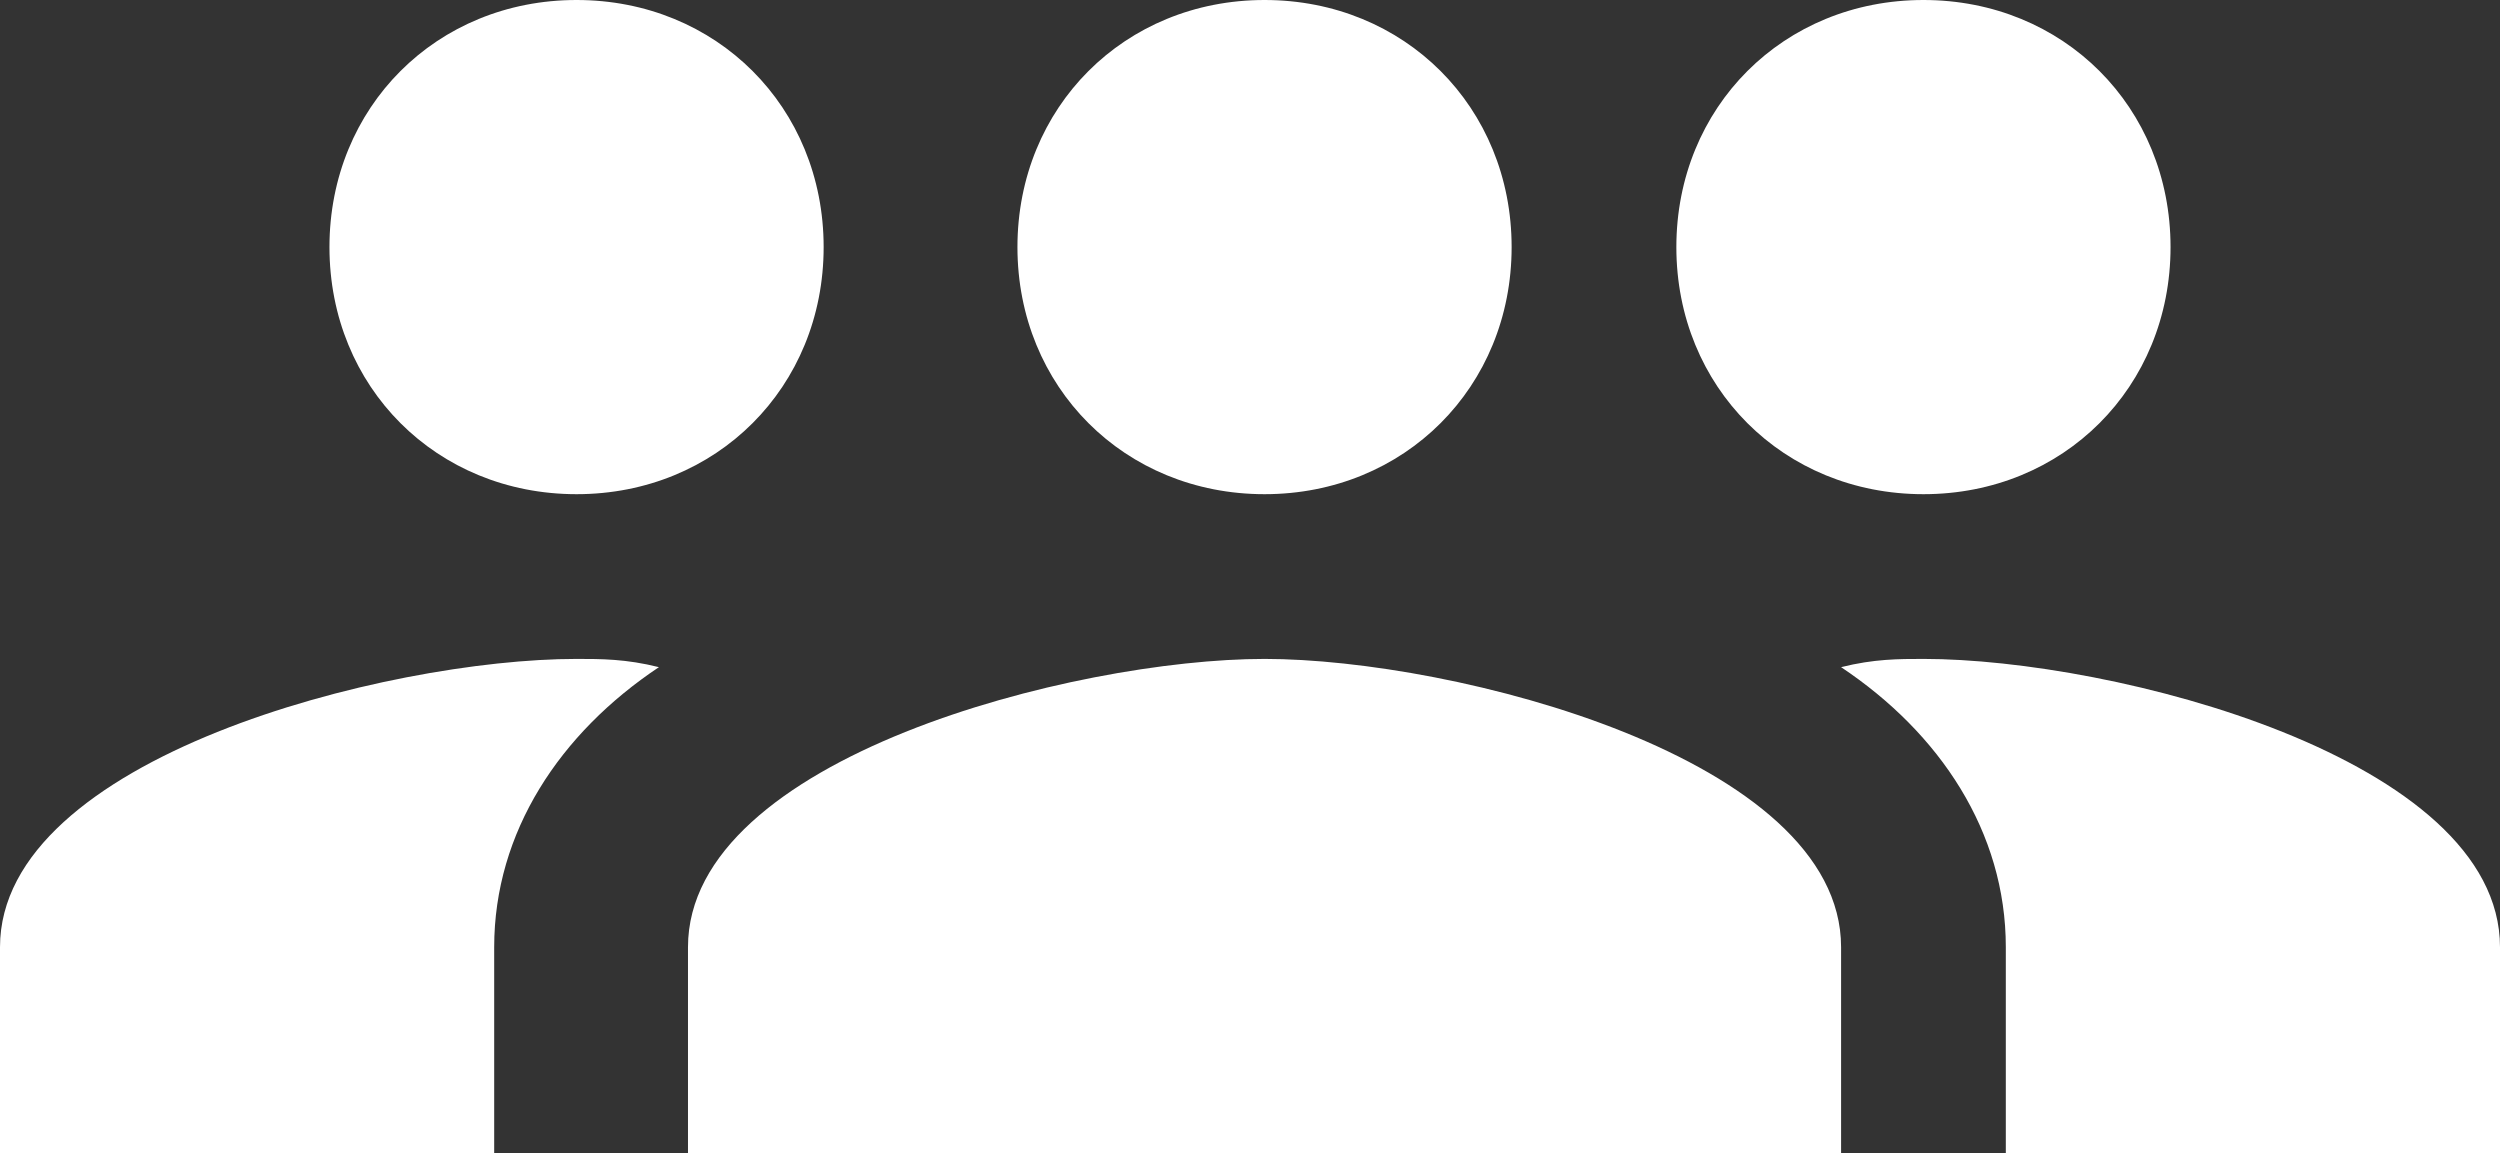
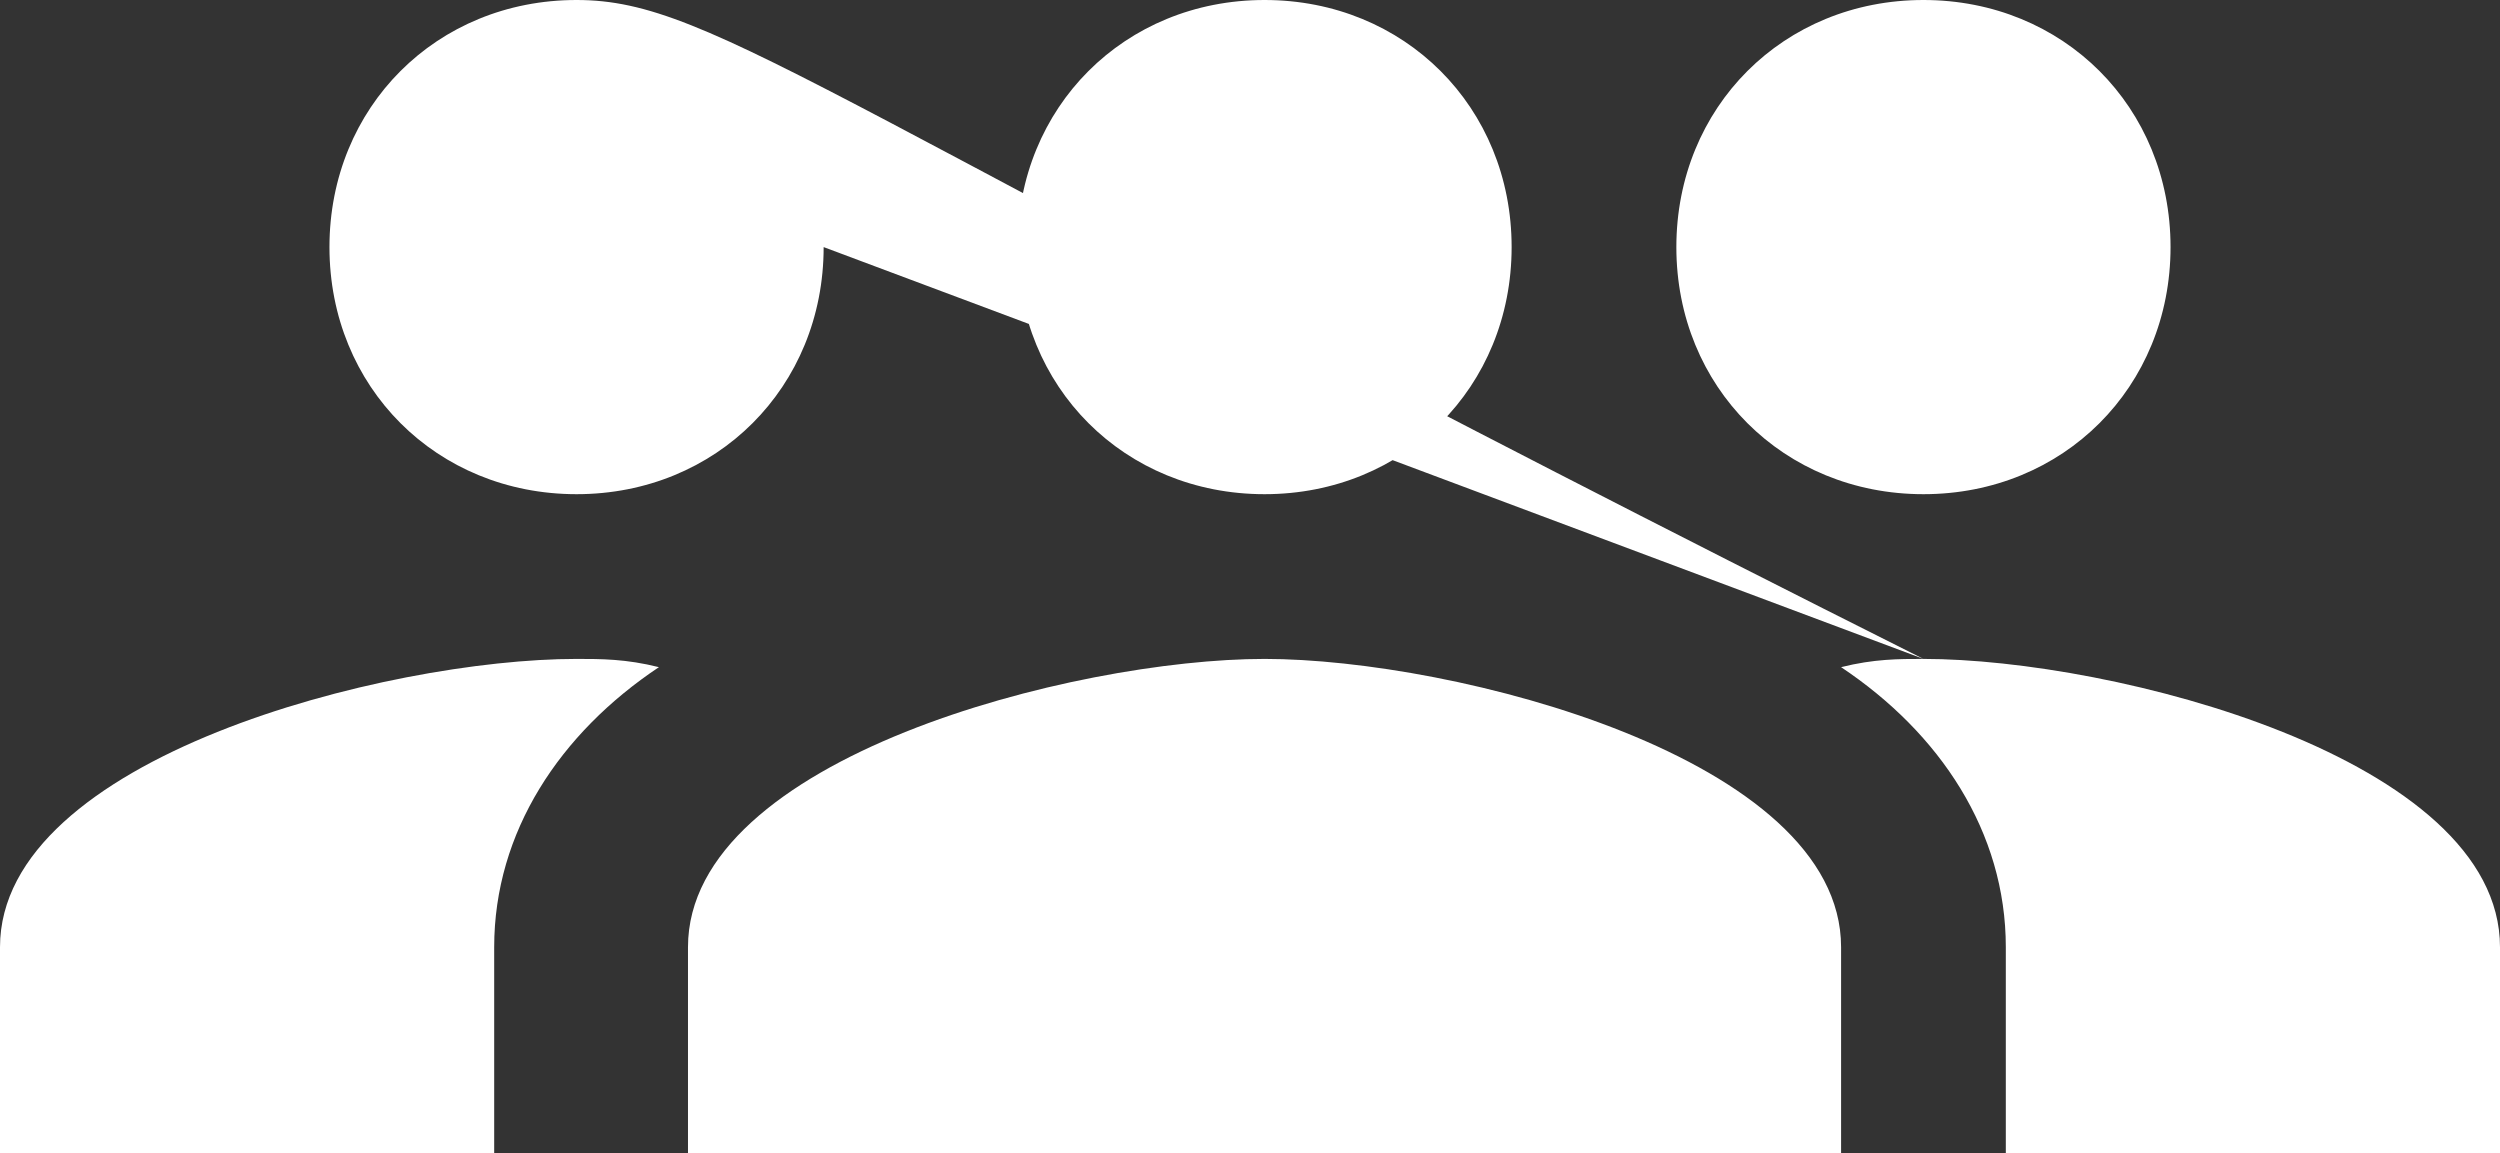
<svg xmlns="http://www.w3.org/2000/svg" id="編集モード" viewBox="0 0 774 357">
  <rect x="0" y="0" width="774" height="357" fill="#333333" stroke="none" />
  <defs>
    <style>.cls-1{fill:#fff;}</style>
  </defs>
  <title>icon_service4</title>
-   <path class="cls-1" d="M382.5,255c43.35,0,76.5-33.15,76.5-76.5S425.85,102,382.5,102,306,135.15,306,178.5,339.15,255,382.5,255Zm-204,0c43.35,0,76.5-33.15,76.5-76.5S221.85,102,178.5,102,102,135.15,102,178.5,135.15,255,178.5,255Zm0,51C119.85,306,0,336.6,0,395.25V459H357V395.25C357,336.6,237.15,306,178.5,306Zm204,0c-7.65,0-15.3,0-25.5,2.55,30.6,20.4,51,51,51,86.7V459H561V395.25C561,336.6,441.15,306,382.5,306ZM42,178.5C42,135.15,8.85,102-34.5,102S-111,135.15-111,178.5-77.85,255-34.5,255,42,221.85,42,178.5ZM-213,395.25V459H-60V395.25c0-35.7,20.4-66.3,51-86.7C-19.2,306-26.85,306-34.5,306-93.15,306-213,336.6-213,395.25Z" transform="translate(213 -102)" />
+   <path class="cls-1" d="M382.5,255c43.35,0,76.5-33.15,76.5-76.5S425.85,102,382.5,102,306,135.15,306,178.5,339.15,255,382.5,255Zm-204,0c43.35,0,76.5-33.15,76.5-76.5S221.85,102,178.5,102,102,135.15,102,178.5,135.15,255,178.5,255Zm0,51C119.85,306,0,336.6,0,395.25V459H357V395.25C357,336.6,237.15,306,178.5,306Zm204,0c-7.65,0-15.3,0-25.5,2.55,30.6,20.4,51,51,51,86.7V459H561V395.25C561,336.6,441.15,306,382.5,306ZC42,135.15,8.85,102-34.5,102S-111,135.15-111,178.5-77.85,255-34.5,255,42,221.85,42,178.5ZM-213,395.25V459H-60V395.25c0-35.7,20.4-66.3,51-86.7C-19.2,306-26.85,306-34.5,306-93.15,306-213,336.6-213,395.25Z" transform="translate(213 -102)" />
</svg>